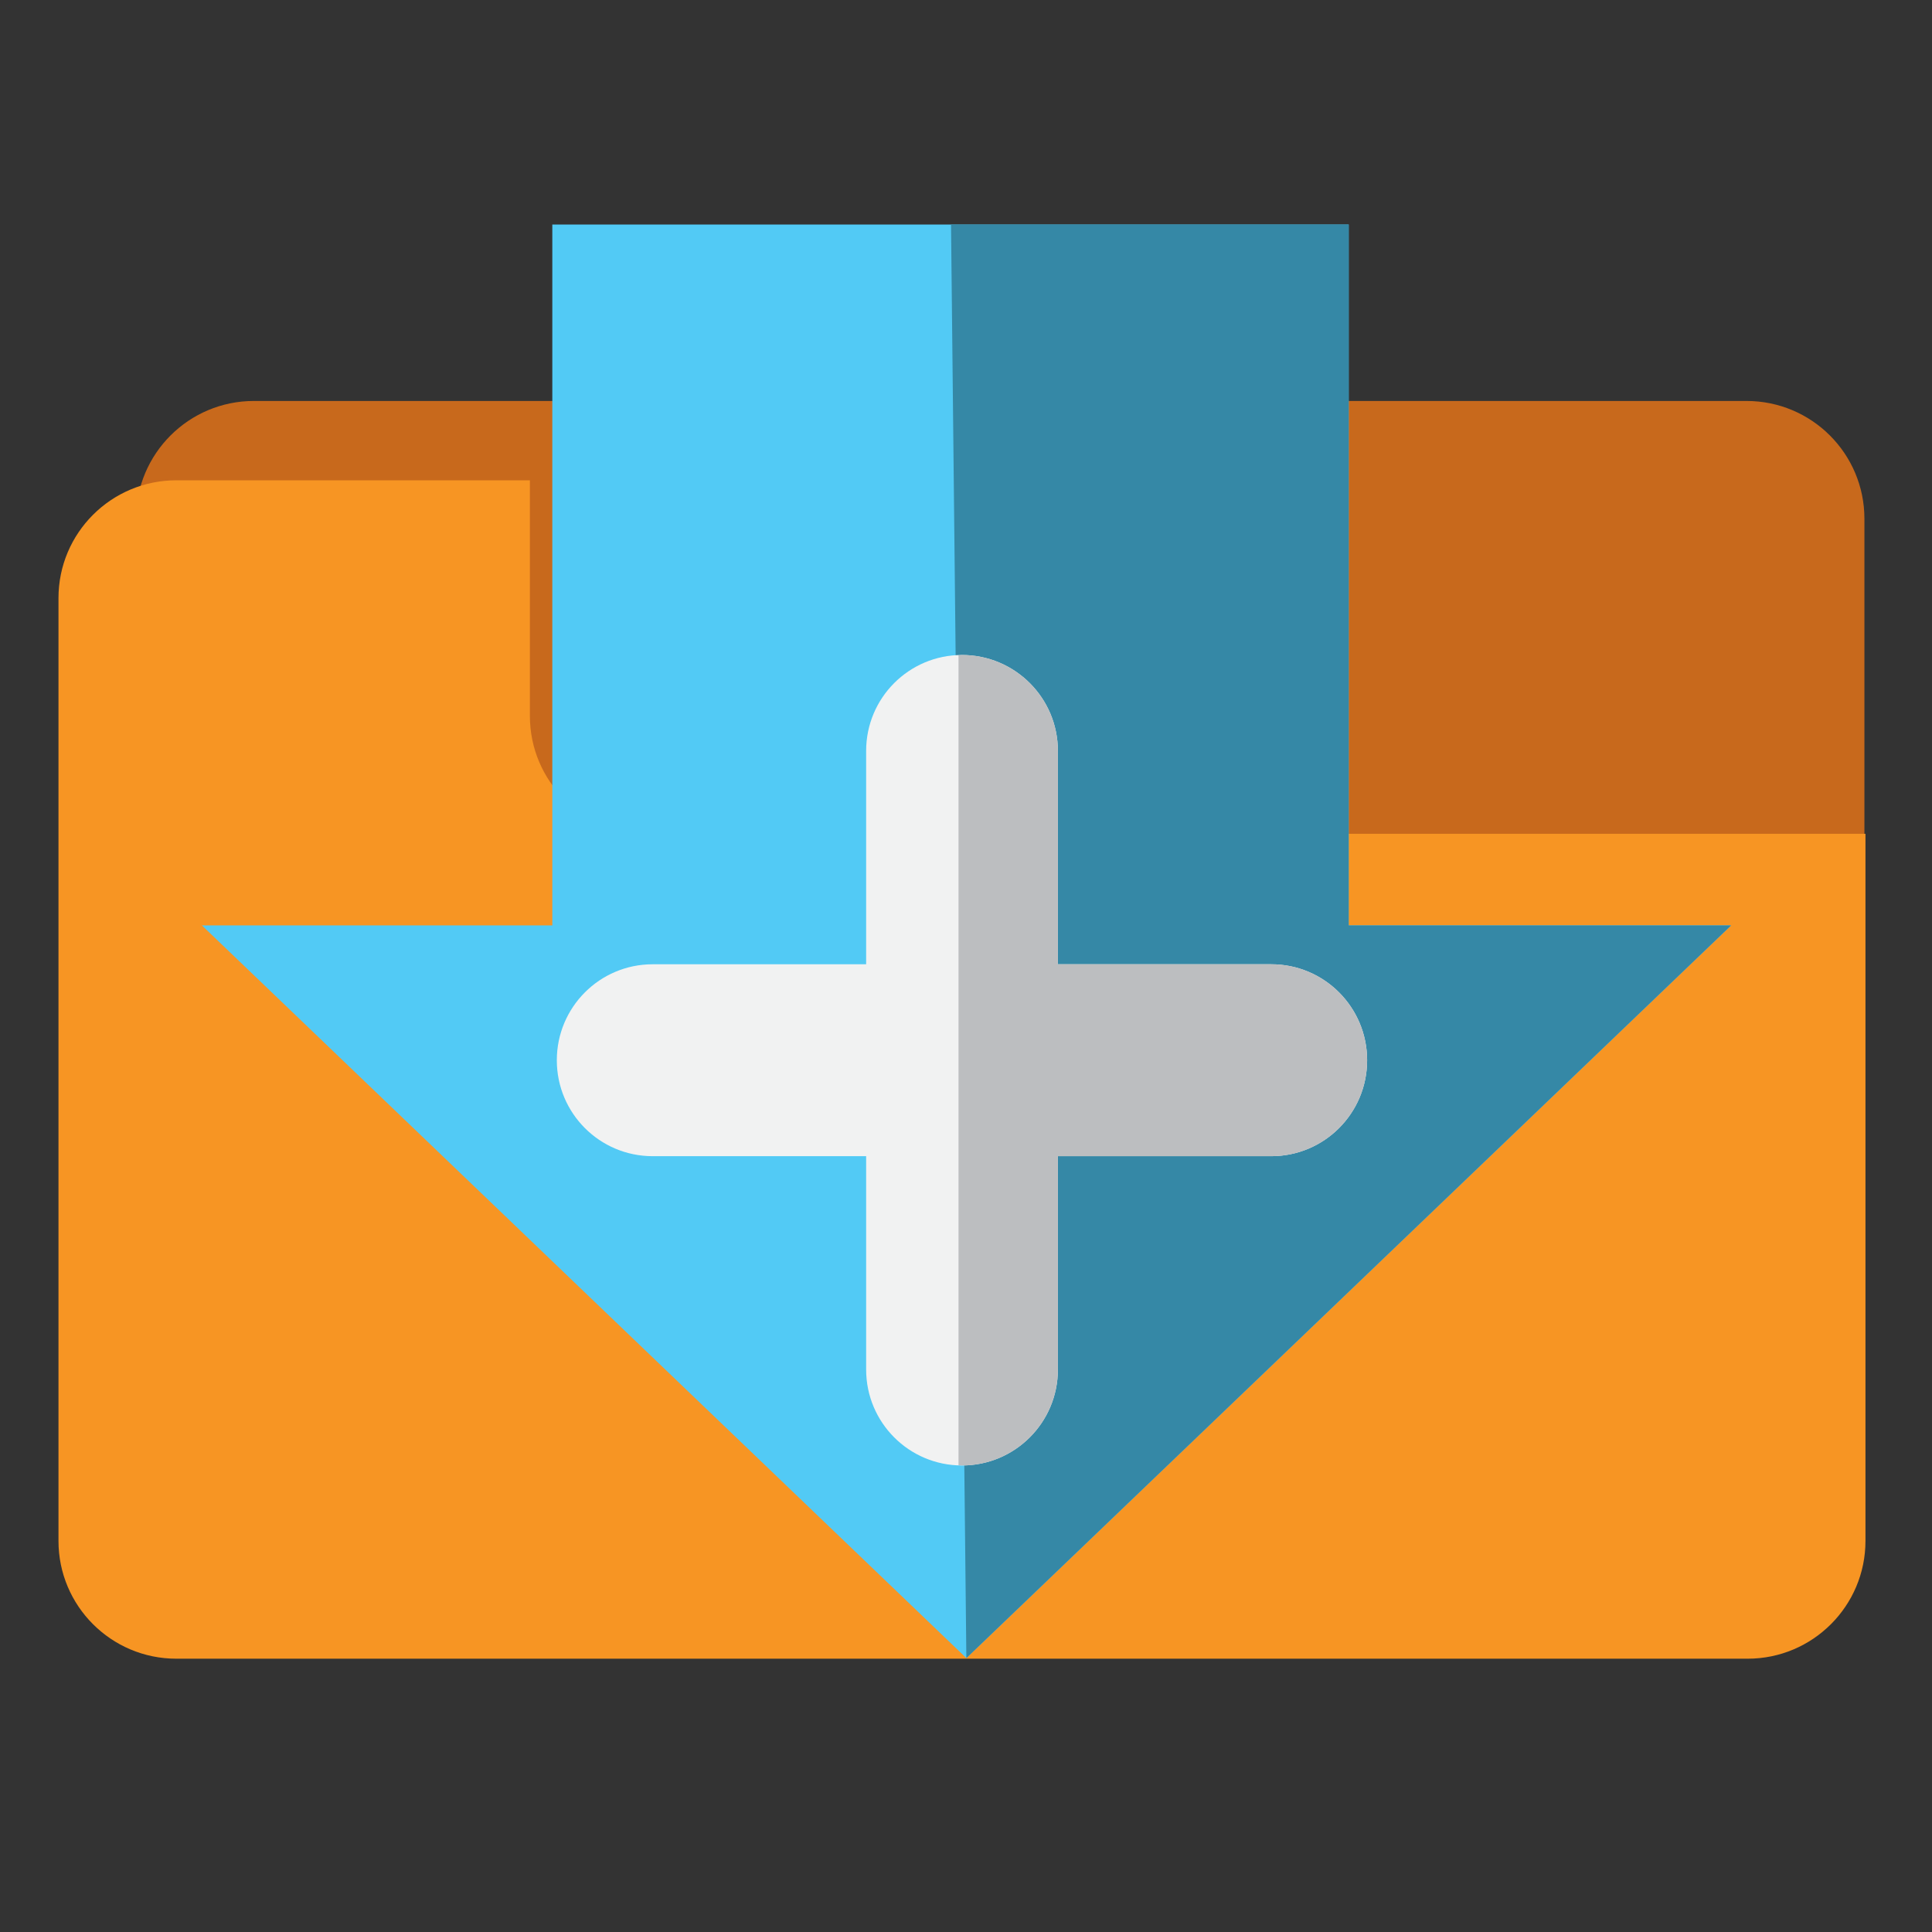
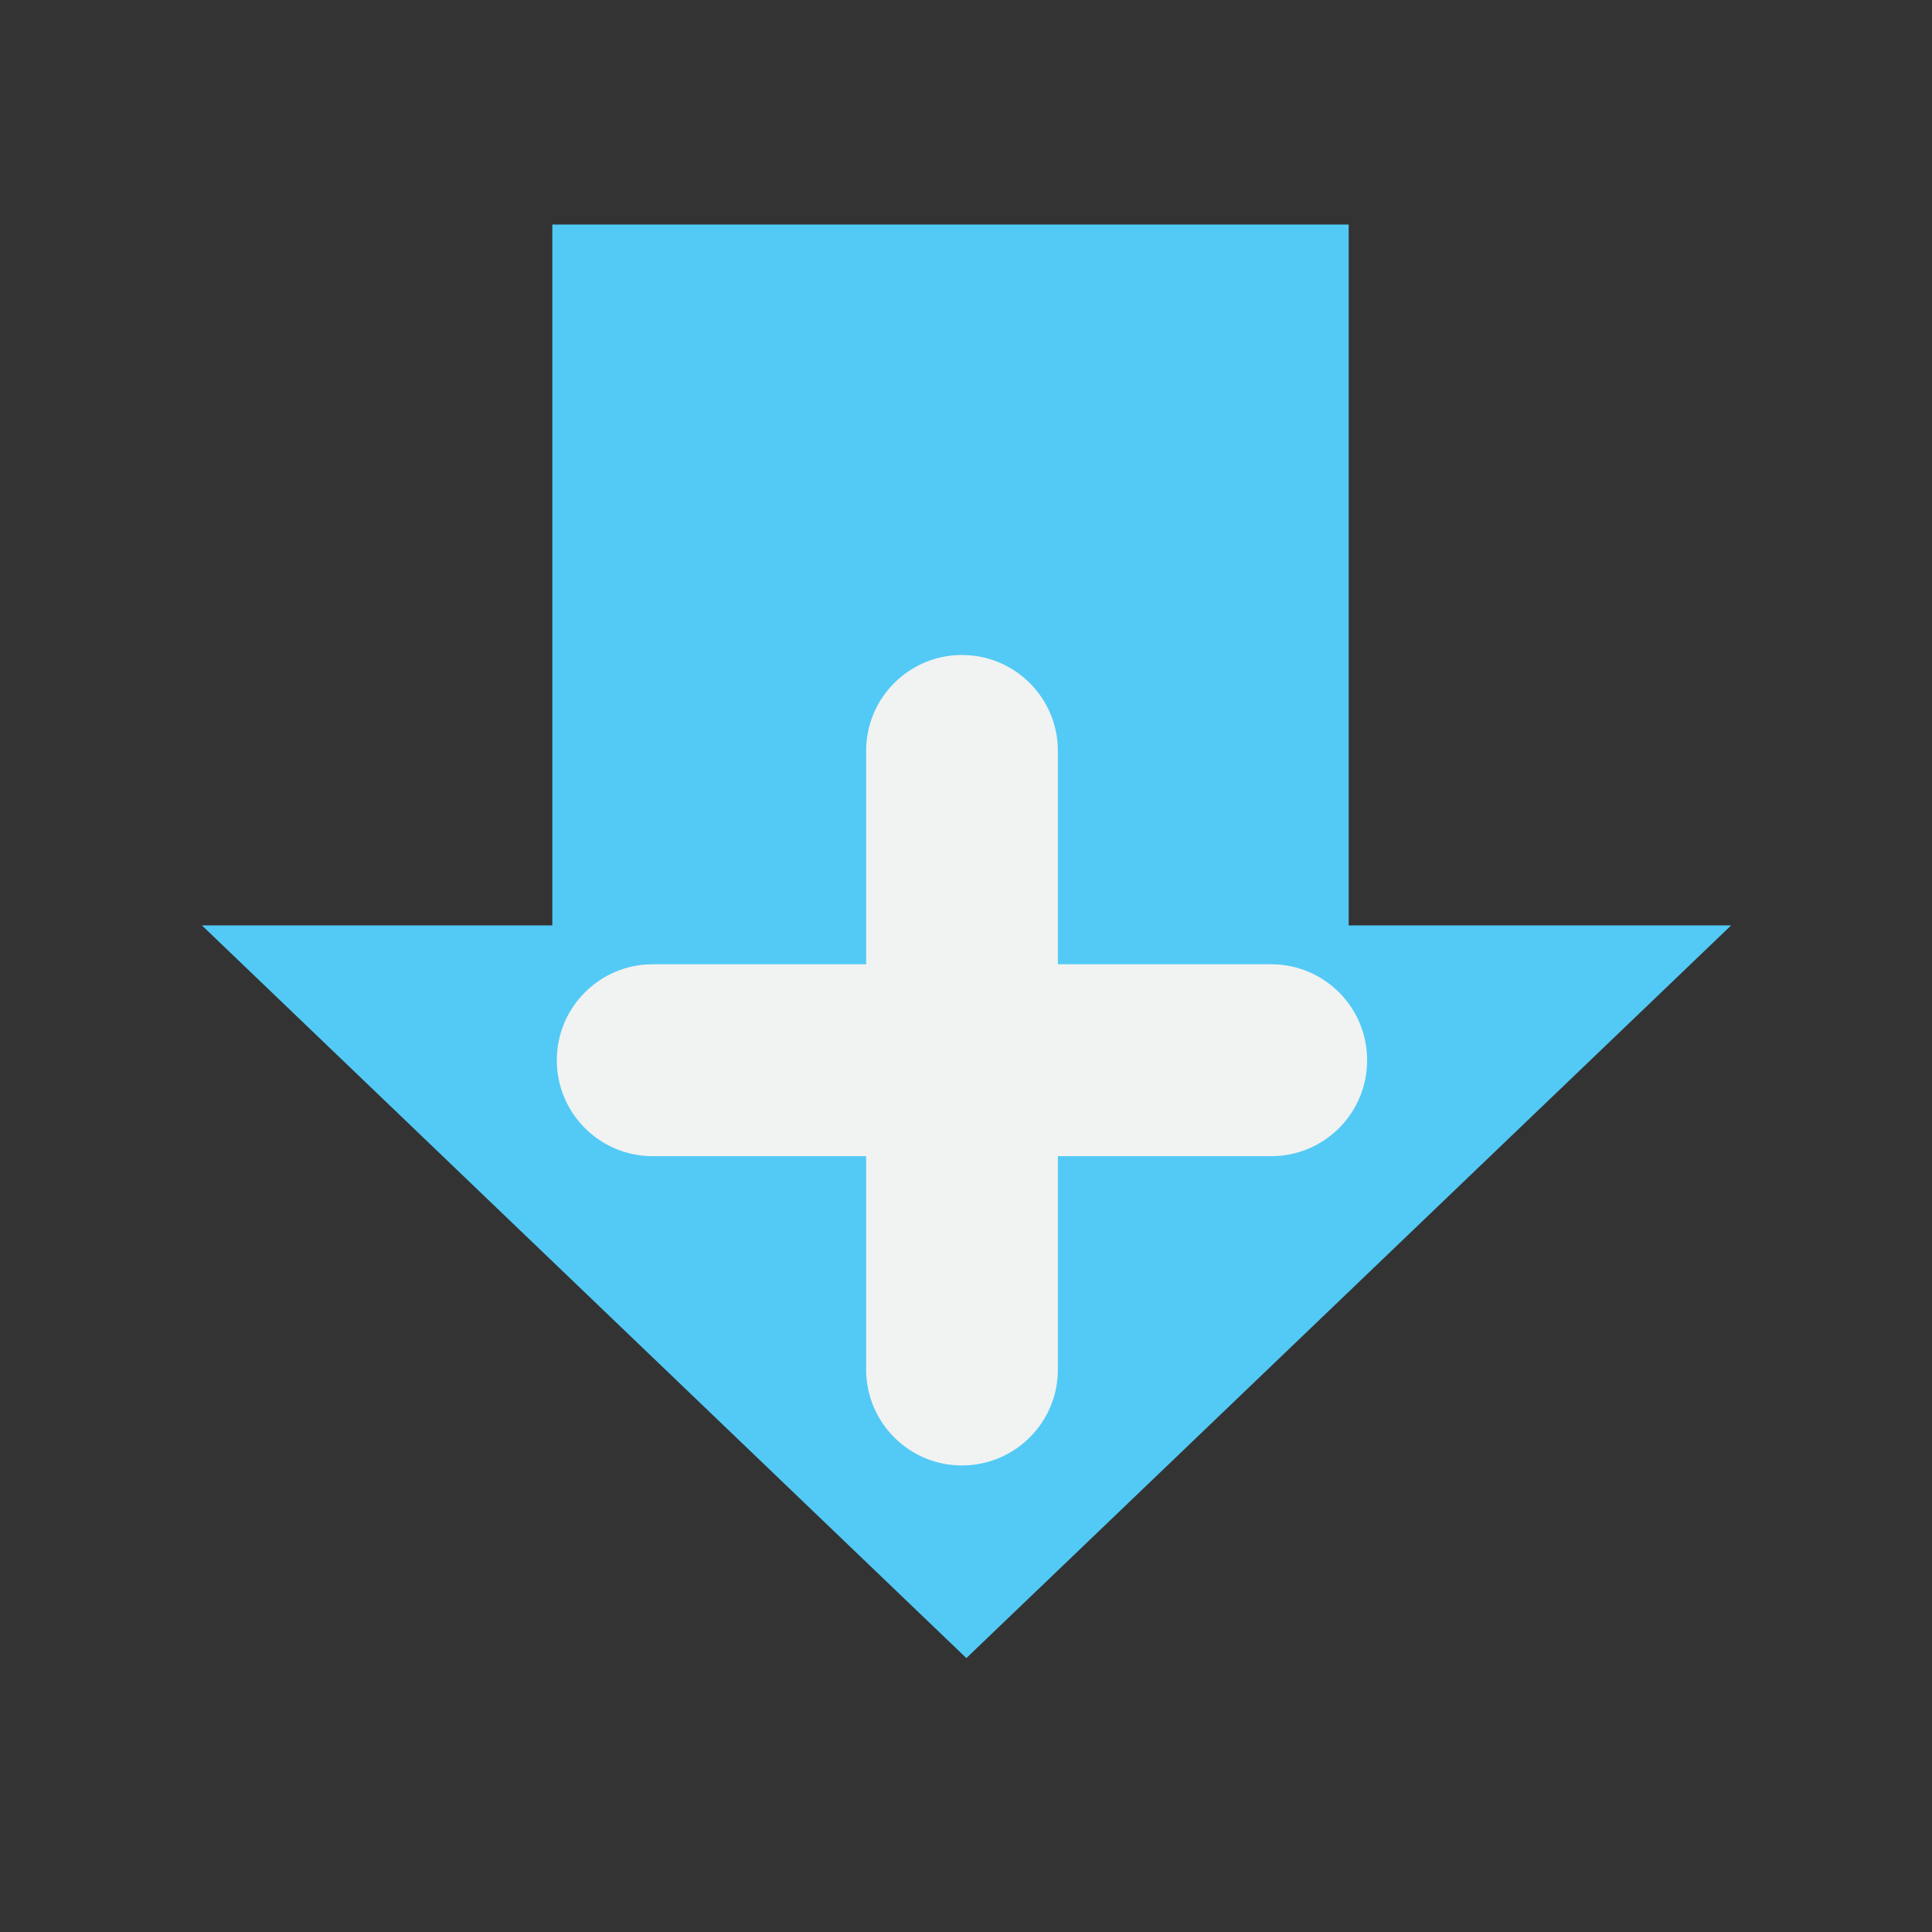
<svg xmlns="http://www.w3.org/2000/svg" version="1.1" x="0px" y="0px" width="48px" height="48px" viewBox="-1.453 -5.578 48 48">
  <rect x="-1.453" y="-5.578" width="48" height="48" fill="#333333" stroke="none" />
  <defs>
</defs>
-   <path fill="#C8691C" d="M44.868,30.735c0,1.615-1.31,2.925-2.929,2.925H4.854c-1.616,0-2.928-1.31-2.928-2.925V7.311  c0-1.617,1.312-2.927,2.928-2.927h37.085c1.619,0,2.929,1.31,2.929,2.927V30.735z" />
-   <path fill="#F79523" d="M14.64,15.138c-1.617,0-2.928-1.311-2.928-2.928V6.355H2.928C1.311,6.355,0,7.665,0,9.281v23.425  c0,1.615,1.311,2.926,2.928,2.926h39.039c1.615,0,2.927-1.311,2.927-2.926V15.138H14.64z" />
  <polygon fill="#52CAF5" points="32.055,17.413 32.055,0 12.269,0 12.269,17.413 3.563,17.413 22.556,35.617 41.557,17.413 " />
-   <polygon fill="#3588A6" points="32.055,17.413 32.055,0 22.175,0 22.556,35.617 41.557,17.413 " />
  <path fill="#F1F2F2" d="M30.131,18.379H24.83v-5.302c0-1.315-1.067-2.382-2.384-2.382c-1.316,0-2.38,1.067-2.38,2.382v5.302h-5.303  c-1.316,0-2.382,1.067-2.382,2.385c0,1.316,1.065,2.383,2.382,2.383h5.303v5.301c0,1.315,1.064,2.383,2.38,2.383  c1.317,0,2.384-1.067,2.384-2.383v-5.301h5.301c1.316,0,2.382-1.066,2.382-2.383C32.513,19.446,31.447,18.379,30.131,18.379" />
-   <path fill="#BCBEC0" d="M30.131,18.379H24.83v-5.302c0-1.315-1.067-2.382-2.384-2.382c-0.027,0-0.056,0.009-0.085,0.009v20.12  c0.029,0,0.058,0.007,0.085,0.007c1.317,0,2.384-1.067,2.384-2.383v-5.301h5.301c1.316,0,2.382-1.066,2.382-2.383  C32.513,19.446,31.447,18.379,30.131,18.379" />
</svg>